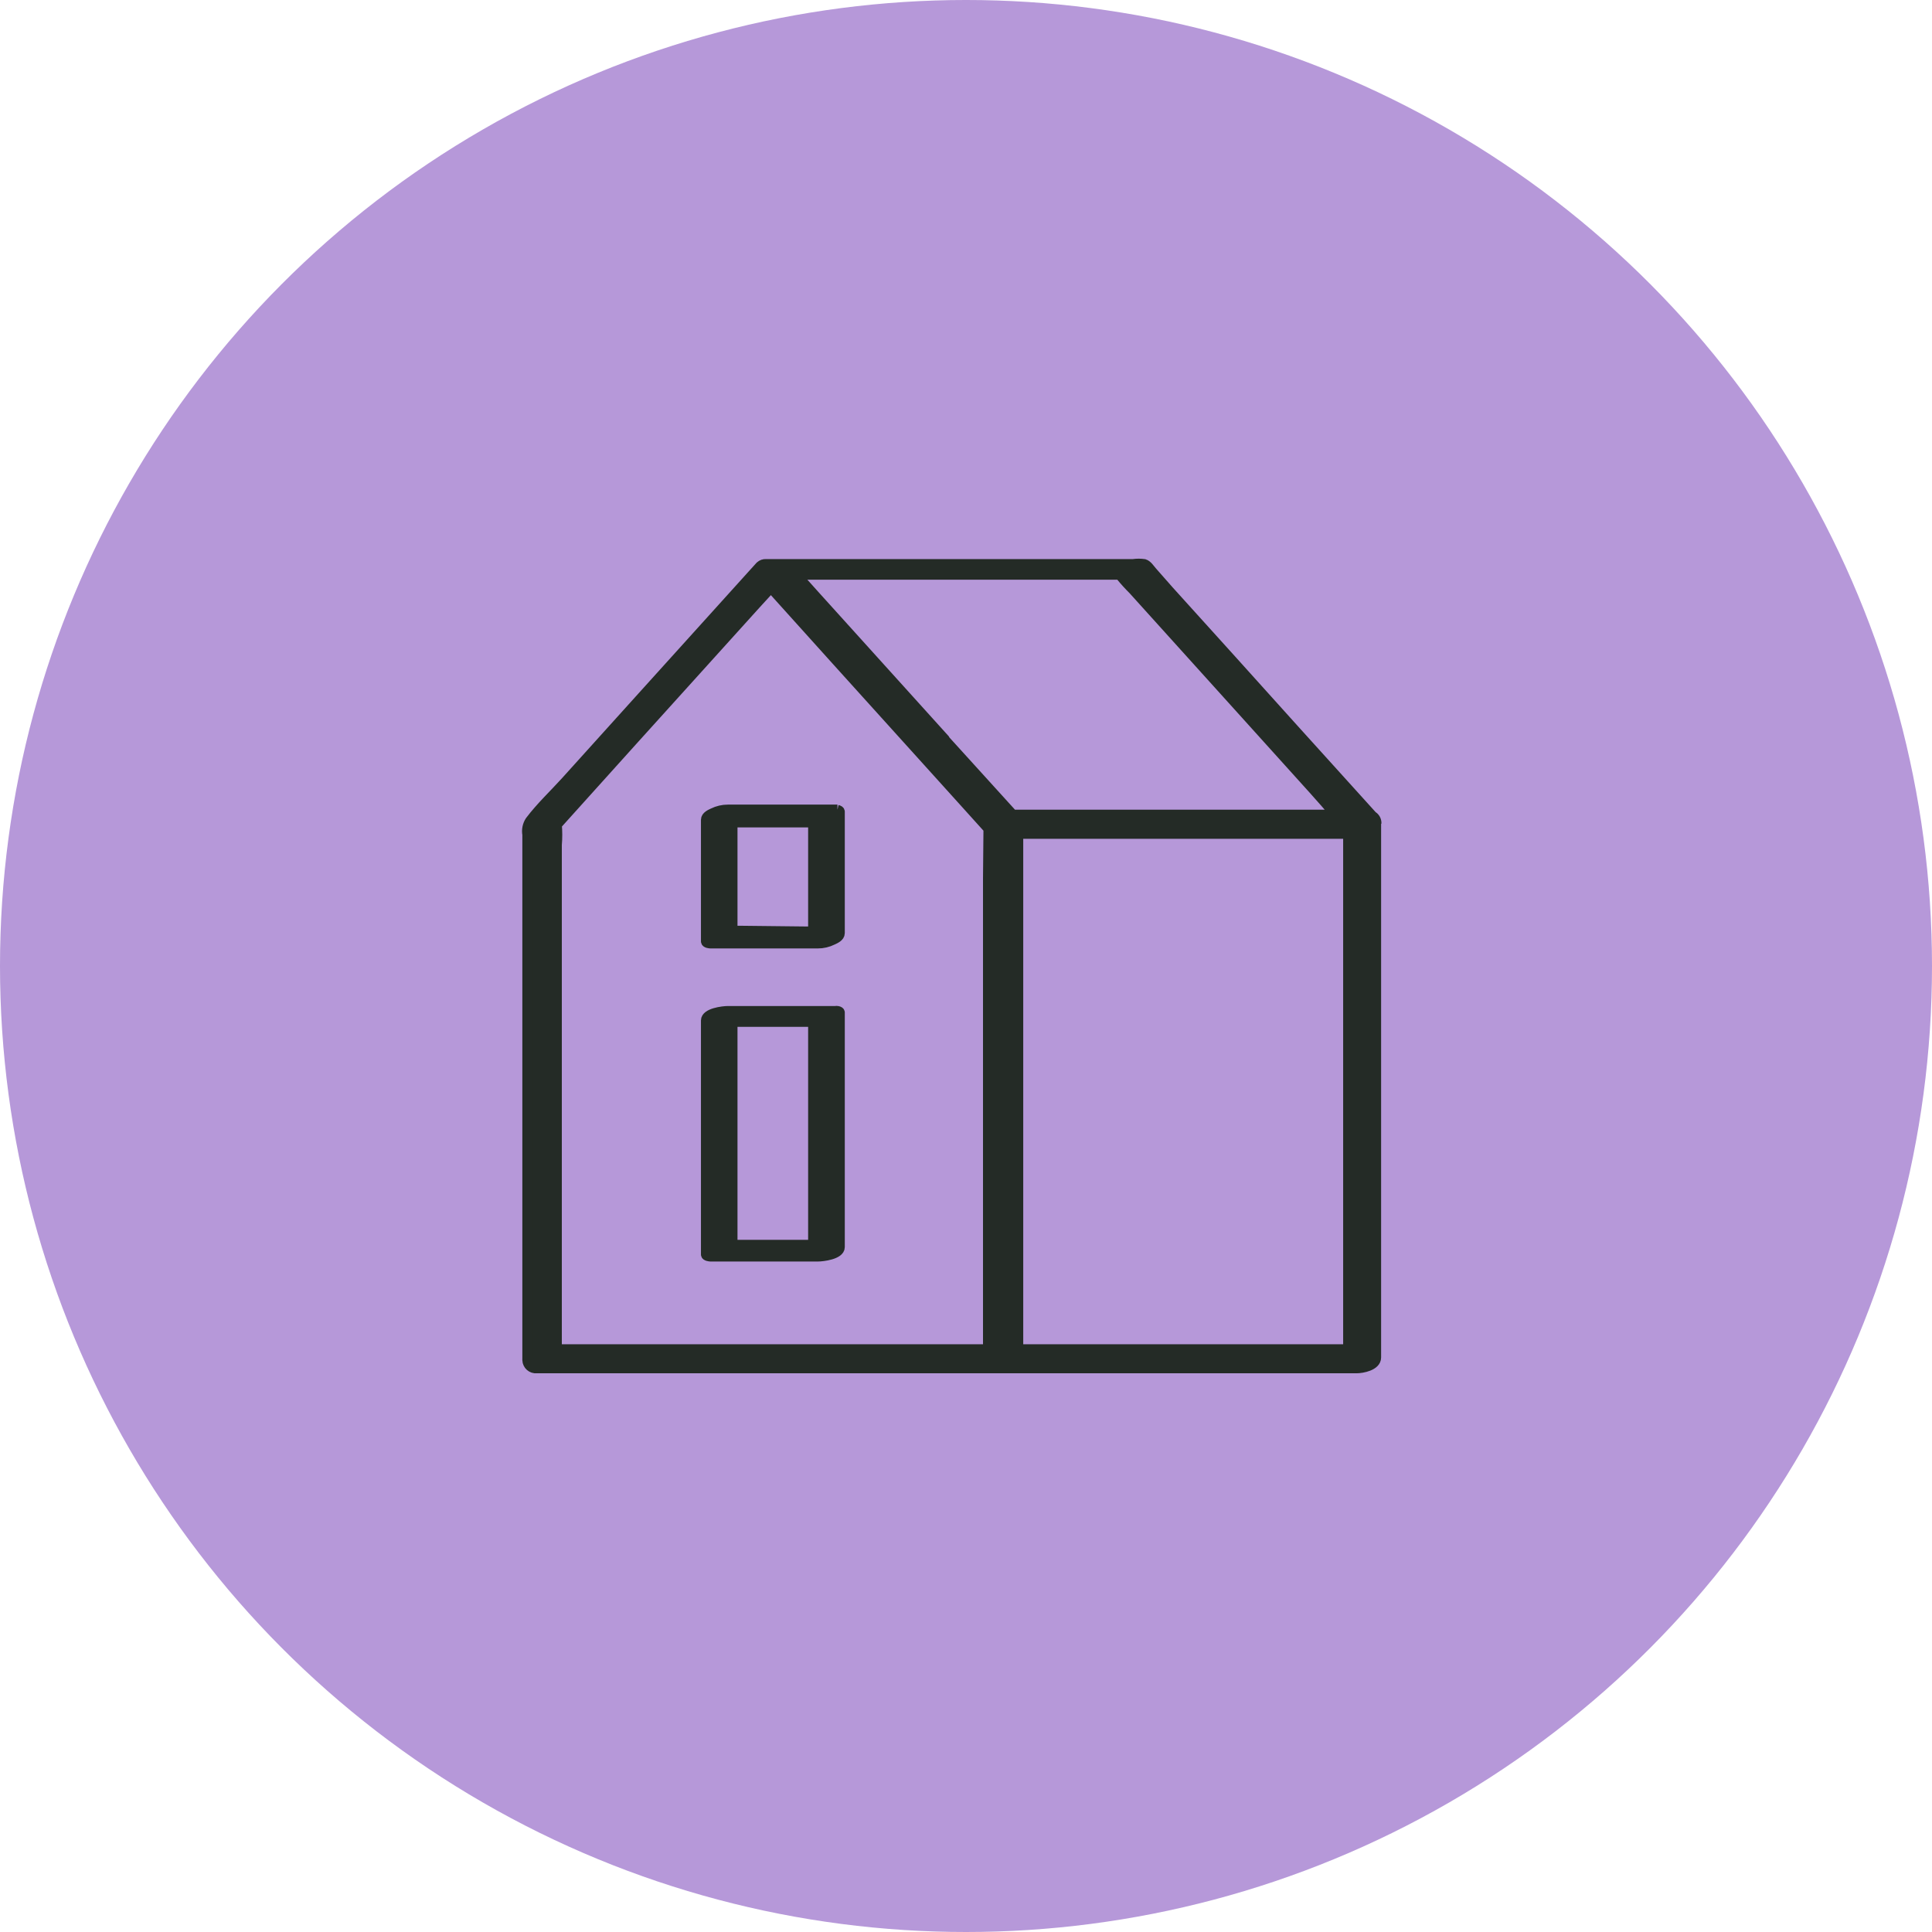
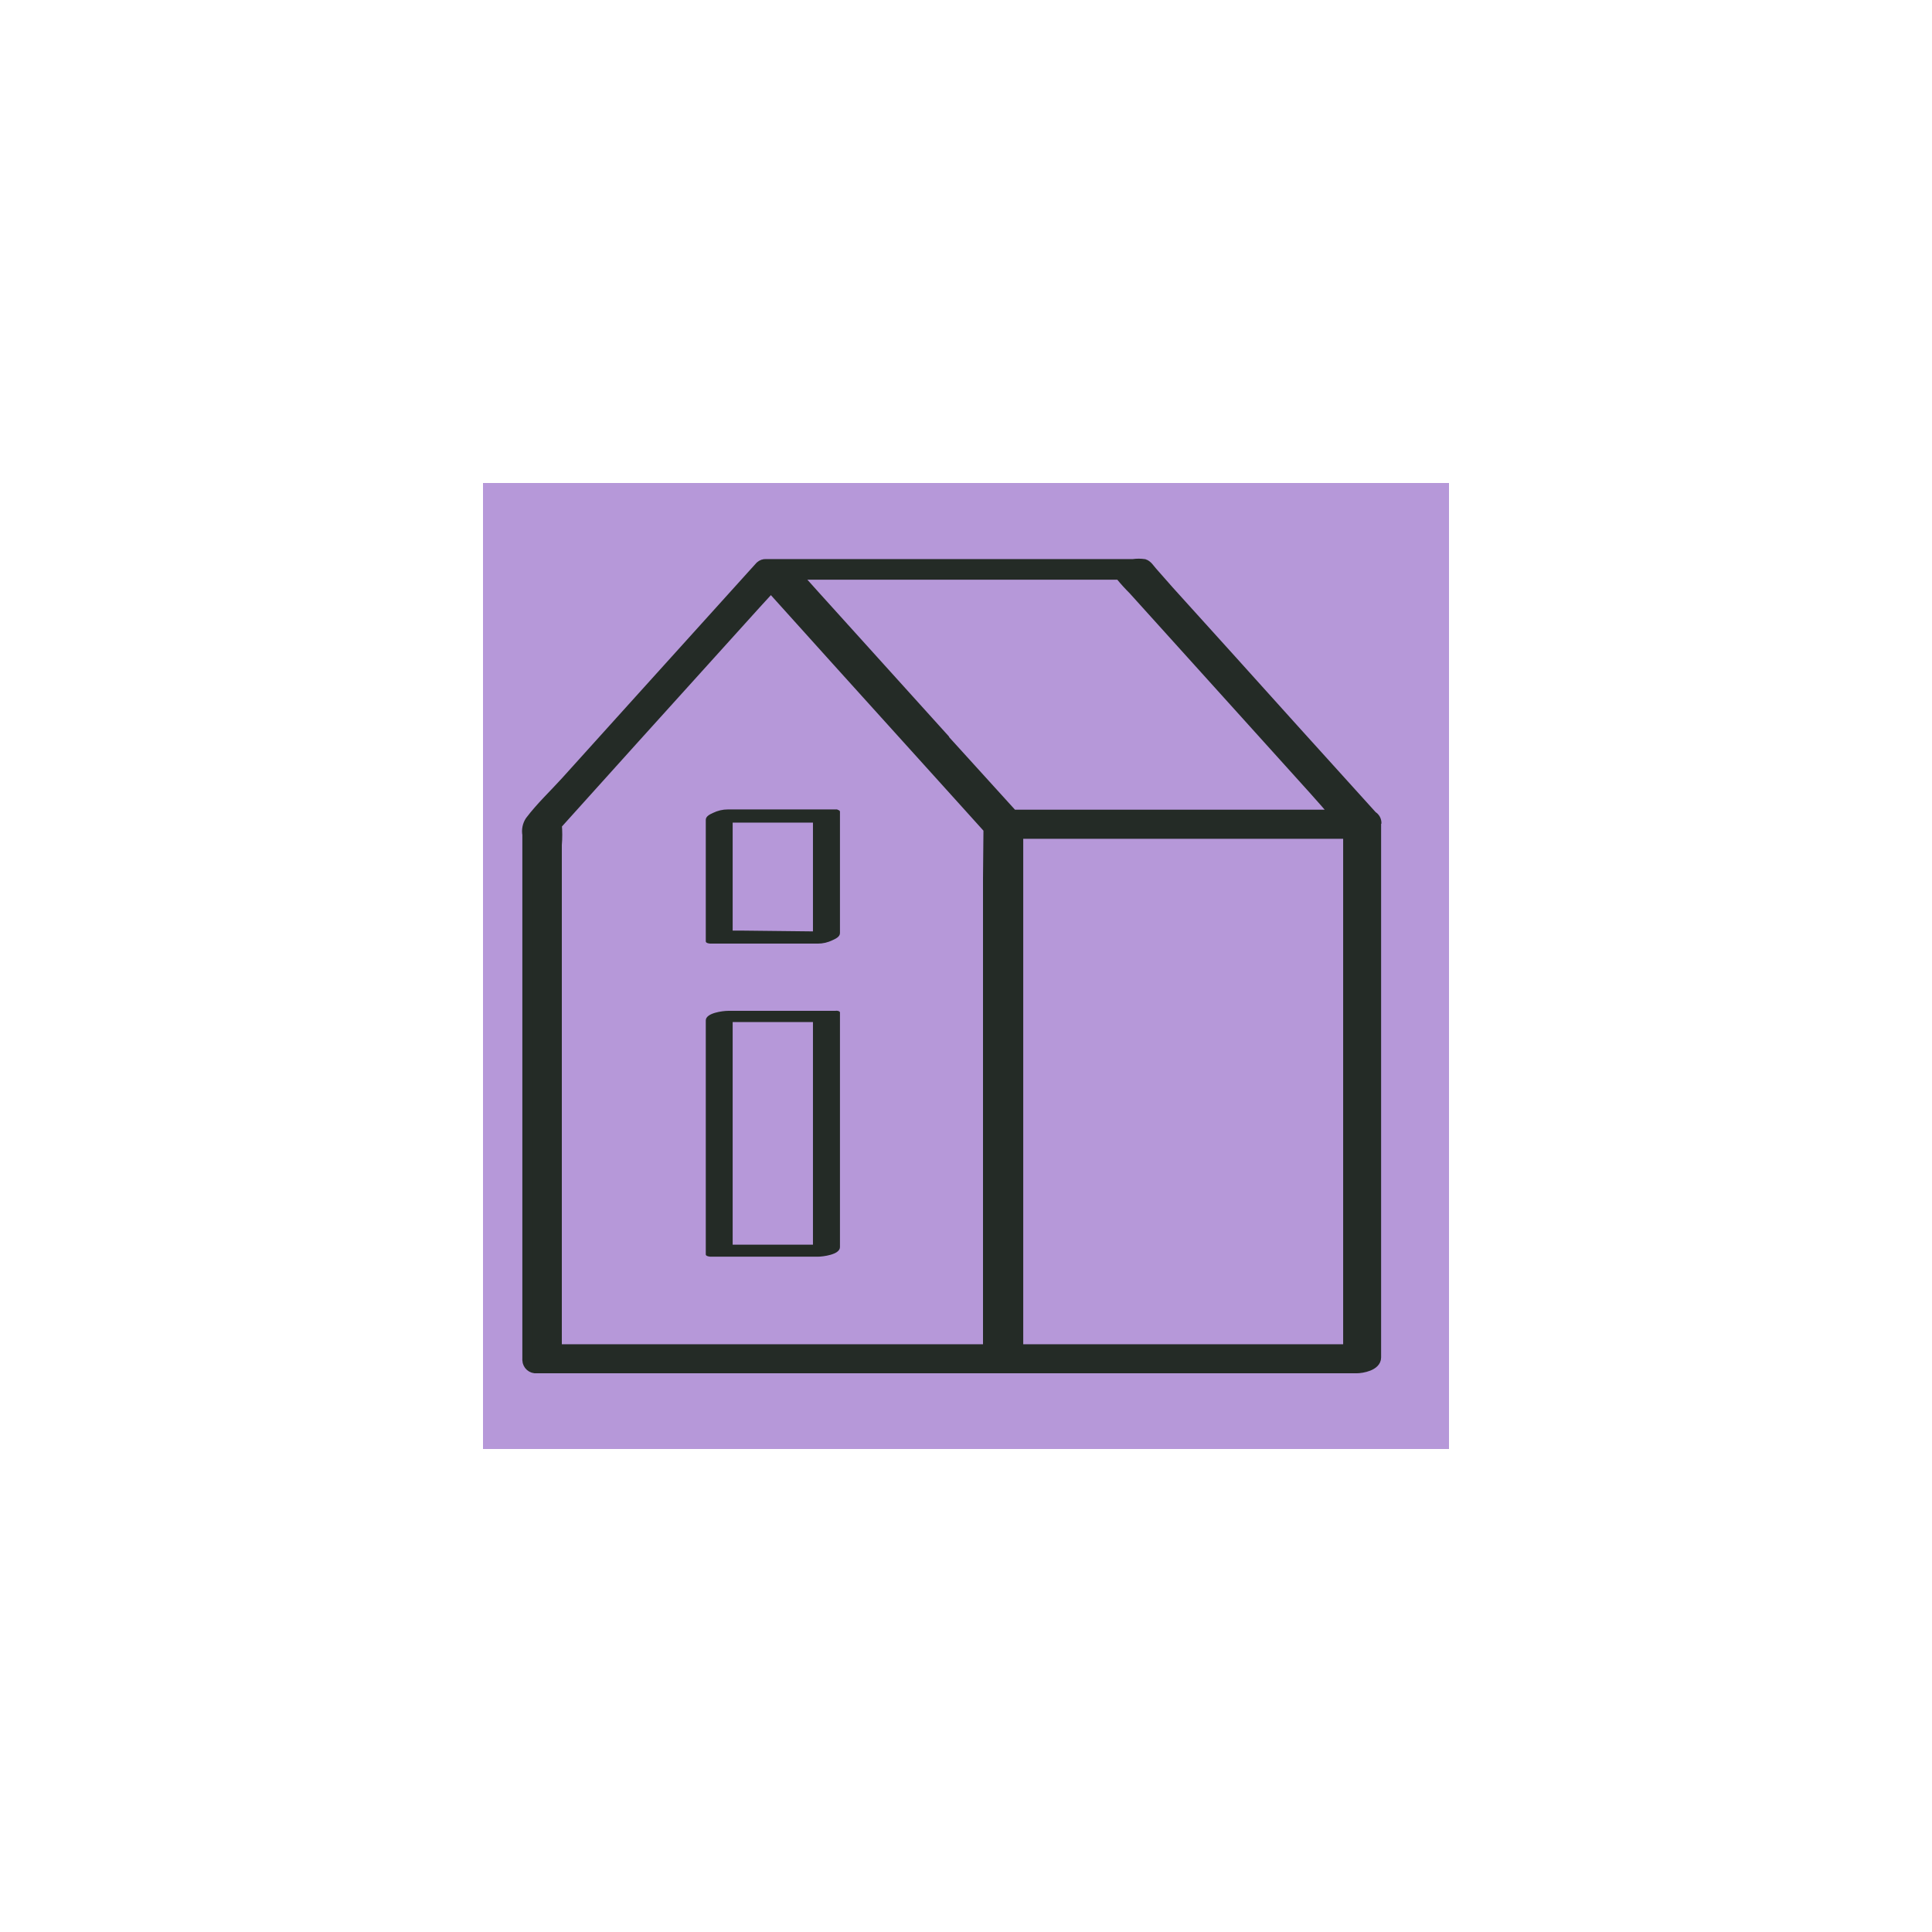
<svg xmlns="http://www.w3.org/2000/svg" width="80" height="80" viewBox="0 0 80 80" fill="none">
-   <circle cx="40" cy="40" r="40" fill="#B698D9" />
  <rect width="40" height="40" transform="translate(20 20)" fill="#B698D9" />
  <path d="M55.817 36.387V55.408C55.817 55.557 55.817 55.706 55.817 55.862H42.17V34.986C42.17 34.837 42.17 34.681 42.17 34.532H55.817V36.387ZM38.857 30.311L33.721 24.626L32.983 23.804H44.359C45.023 23.804 45.687 23.804 46.351 23.804L46.4 23.854C46.564 24.054 46.738 24.245 46.921 24.427C48.555 26.241 50.188 28.05 51.822 29.856L54.384 32.695C54.681 33.031 55.004 33.386 55.283 33.728H41.94L38.838 30.311H38.857ZM40.904 36.387V55.408C40.904 55.557 40.904 55.706 40.904 55.862H23.064V34.986C23.088 34.709 23.088 34.429 23.064 34.152L26.165 30.709L31.301 25.024L31.922 24.346L34.664 27.39L39.8 33.075L40.923 34.32L40.904 36.387ZM46.406 23.804C46.487 23.804 46.456 23.804 46.406 23.804V23.804ZM57.002 34.108V34.071C57.001 34.013 56.985 33.956 56.956 33.906C56.926 33.855 56.884 33.814 56.834 33.785L53.596 30.205C51.871 28.287 50.143 26.371 48.41 24.458L47.703 23.655C47.61 23.549 47.517 23.393 47.38 23.35C47.228 23.328 47.074 23.328 46.921 23.35H38.237C36.339 23.35 34.434 23.35 32.53 23.35H31.73C31.683 23.346 31.637 23.352 31.593 23.367C31.55 23.382 31.509 23.406 31.475 23.437L26.705 28.717L23.43 32.346C22.939 32.888 22.381 33.411 21.941 33.996C21.834 34.162 21.794 34.362 21.829 34.557V49.748C21.829 51.909 21.829 54.069 21.829 56.23C21.832 56.261 21.832 56.292 21.829 56.323C21.831 56.371 21.843 56.419 21.865 56.463C21.886 56.507 21.915 56.546 21.952 56.578C21.988 56.61 22.031 56.634 22.077 56.649C22.123 56.664 22.172 56.669 22.22 56.665H56.17C56.406 56.665 56.989 56.559 56.989 56.211V36.798C56.989 35.908 56.989 35.005 56.989 34.108" fill="#242B26" />
  <path d="M57.002 34.108V34.071C57.001 34.013 56.985 33.956 56.956 33.906C56.926 33.855 56.884 33.814 56.834 33.785L53.596 30.205C51.871 28.287 50.143 26.371 48.41 24.458L47.703 23.655C47.61 23.549 47.517 23.393 47.38 23.35C47.228 23.328 47.074 23.328 46.921 23.35H38.237C36.339 23.35 34.434 23.35 32.53 23.35H31.73C31.683 23.346 31.637 23.352 31.593 23.367C31.55 23.382 31.509 23.406 31.475 23.437L26.705 28.717L23.43 32.346C22.939 32.888 22.381 33.411 21.941 33.996C21.834 34.162 21.794 34.362 21.829 34.557V49.748C21.829 51.909 21.829 54.069 21.829 56.23C21.832 56.261 21.832 56.292 21.829 56.323C21.831 56.371 21.843 56.419 21.865 56.463C21.886 56.507 21.915 56.546 21.952 56.578C21.988 56.61 22.031 56.634 22.077 56.649C22.123 56.664 22.172 56.669 22.22 56.665H56.17C56.406 56.665 56.989 56.559 56.989 56.211V36.798C56.989 35.908 56.989 35.005 56.989 34.108M55.817 36.387V55.408C55.817 55.557 55.817 55.706 55.817 55.862H42.17V34.986C42.17 34.837 42.17 34.681 42.17 34.532H55.817V36.387ZM38.857 30.311L33.721 24.626L32.983 23.804H44.359C45.023 23.804 45.687 23.804 46.351 23.804L46.4 23.854C46.564 24.054 46.738 24.245 46.921 24.427C48.555 26.241 50.188 28.05 51.822 29.856L54.384 32.695C54.682 33.031 55.004 33.386 55.283 33.728H41.94L38.838 30.311H38.857ZM40.904 36.387V55.408C40.904 55.557 40.904 55.706 40.904 55.862H23.064V34.986C23.088 34.709 23.088 34.429 23.064 34.152L26.165 30.709L31.301 25.024L31.922 24.346L34.664 27.39L39.8 33.075L40.923 34.32L40.904 36.387ZM46.406 23.804C46.487 23.804 46.456 23.804 46.406 23.804V23.804Z" stroke="#242B26" stroke-width="0.4" />
  <path d="M30.338 42.32H33.663V51.539H30.338V42.32ZM34.688 41.857C34.654 41.85 34.618 41.85 34.584 41.857H30.141C29.938 41.857 29.225 41.941 29.225 42.254V51.947C29.225 52.019 29.393 52.037 29.422 52.037H33.86C34.068 52.037 34.781 51.953 34.781 51.641V41.923C34.781 41.893 34.746 41.869 34.688 41.857Z" fill="#242B26" />
-   <path d="M34.688 41.857C34.654 41.85 34.618 41.85 34.584 41.857H30.141C29.938 41.857 29.225 41.941 29.225 42.254V51.947C29.225 52.019 29.393 52.037 29.422 52.037H33.86C34.068 52.037 34.781 51.953 34.781 51.641V41.923C34.781 41.893 34.746 41.869 34.688 41.857M30.338 42.32H33.663V51.539H30.338V42.32Z" stroke="#242B26" stroke-width="0.4" />
  <path d="M30.691 38.534H30.338V34.062H33.663V38.567L30.691 38.534ZM34.677 33.517H34.584H30.141C29.927 33.516 29.716 33.566 29.521 33.662C29.422 33.708 29.225 33.793 29.225 33.944V38.981C29.225 39.06 29.393 39.073 29.422 39.073H33.86C34.073 39.074 34.284 39.025 34.48 38.928C34.578 38.882 34.781 38.797 34.781 38.639V33.609C34.781 33.57 34.74 33.544 34.677 33.53" fill="#242B26" />
-   <path d="M34.677 33.517H34.584H30.141C29.927 33.516 29.716 33.566 29.521 33.662C29.422 33.708 29.225 33.793 29.225 33.944V38.981C29.225 39.06 29.393 39.073 29.422 39.073H33.86C34.073 39.074 34.284 39.025 34.48 38.928C34.578 38.882 34.781 38.797 34.781 38.639V33.609C34.781 33.57 34.74 33.544 34.677 33.53M30.691 38.534H30.338V34.062H33.663V38.567L30.691 38.534Z" stroke="#242B26" stroke-width="0.4" />
</svg>